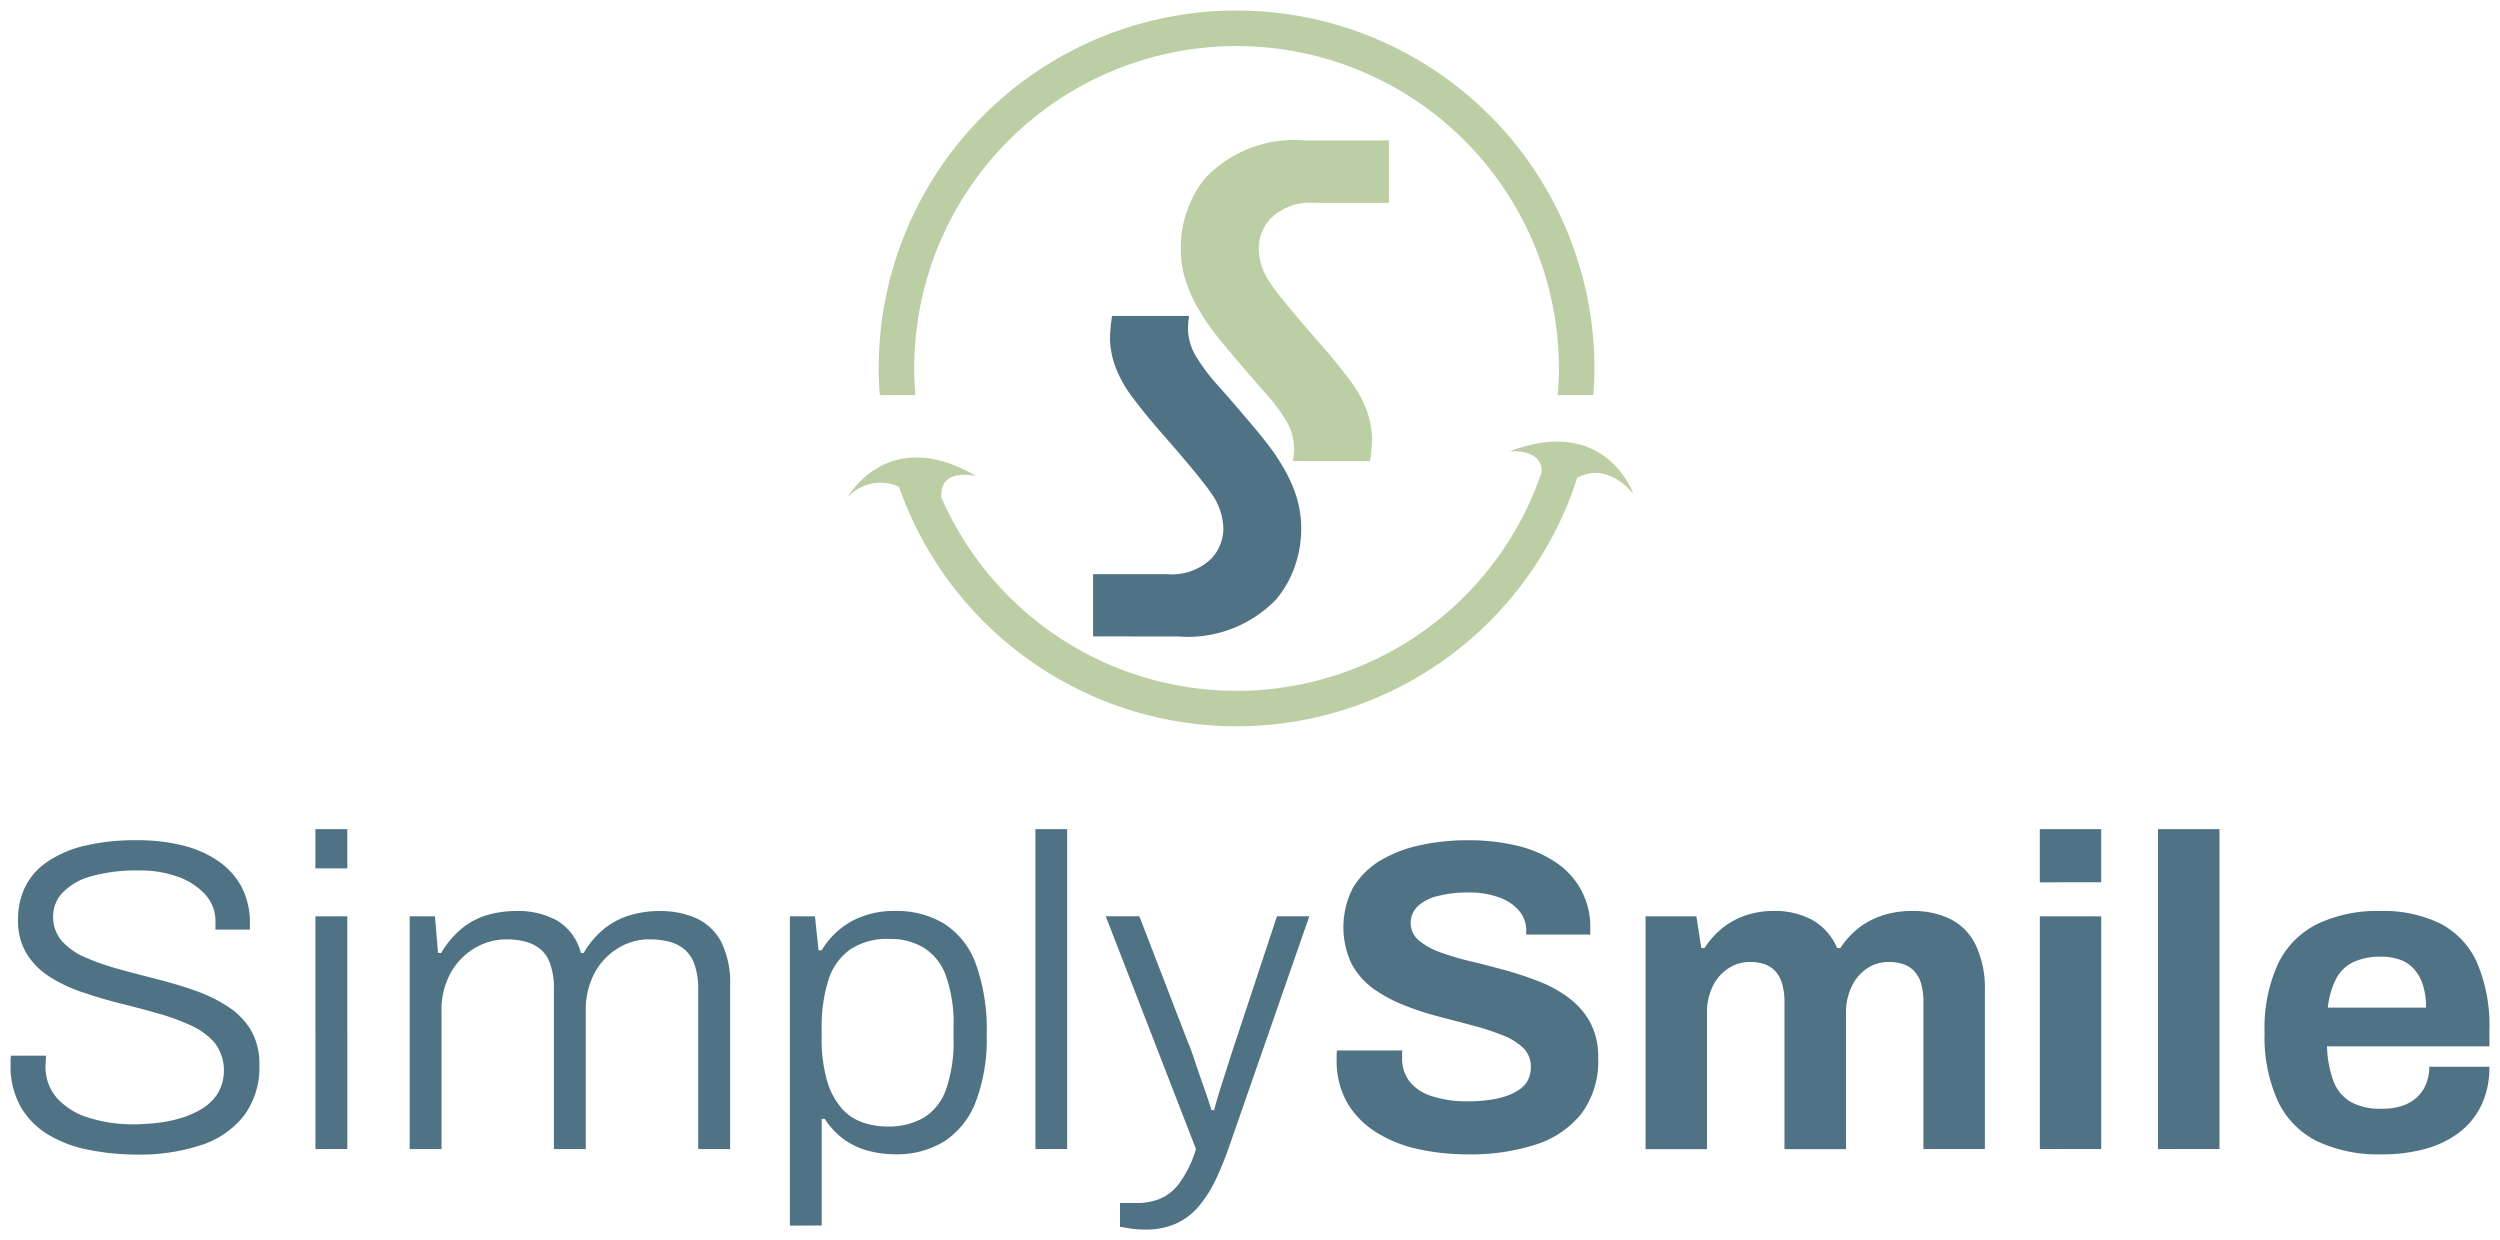
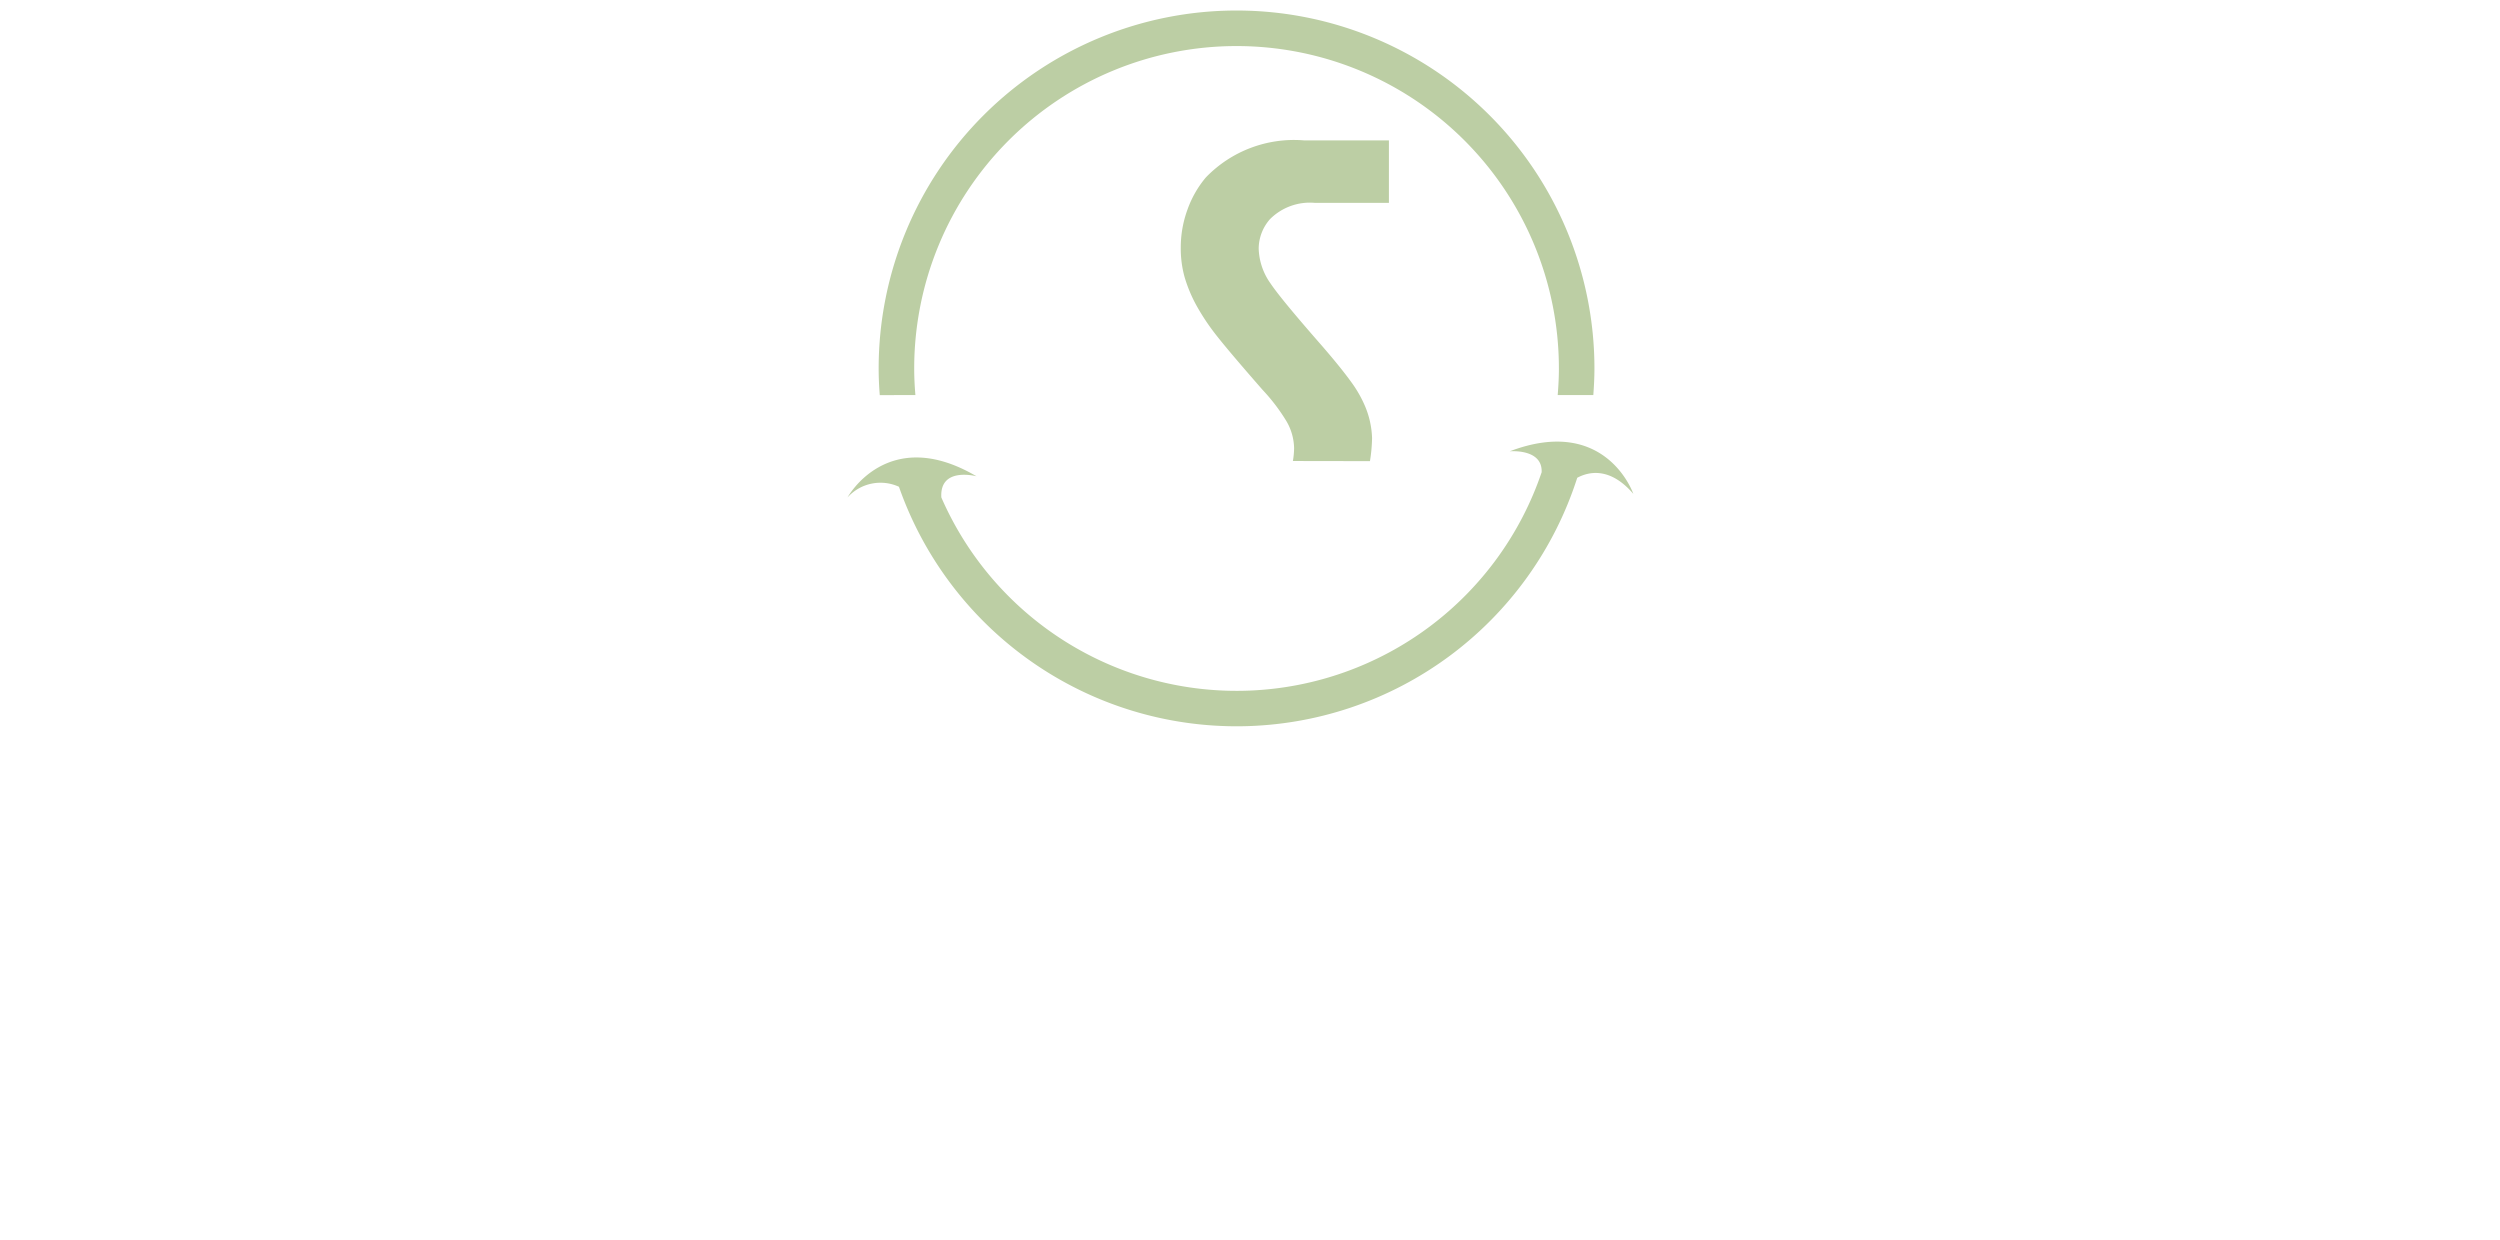
<svg xmlns="http://www.w3.org/2000/svg" width="118.103" height="58.586" viewBox="0 0 118.103 58.586">
  <g id="Logos" transform="translate(-20.5 -117.62)">
    <g id="SIM" transform="translate(21 118.12)">
      <path id="Gruen" d="M2.426,22.494A2.092,2.092,0,0,0,0,23s1.892-3.472,6.092-1c0,0-1.749-.469-1.66,1h0a15.217,15.217,0,0,0,28.359-1.19c.05-1.132-1.509-.989-1.509-.989,4.559-1.734,5.841,2.01,5.841,2.01-1.115-1.3-2.134-1.039-2.65-.76a16.9,16.9,0,0,1-32.043.426ZM21.04,21.279a3.858,3.858,0,0,0,.057-.6,2.617,2.617,0,0,0-.354-1.268,8.853,8.853,0,0,0-1.133-1.491c-1.028-1.175-1.748-2.024-2.147-2.53A10.627,10.627,0,0,1,16.522,14a6.728,6.728,0,0,1-.6-1.415,5.034,5.034,0,0,1-.179-1.379,5.2,5.2,0,0,1,.315-1.8,4.906,4.906,0,0,1,.872-1.526,5.79,5.79,0,0,1,4.64-1.748h4.006V9.083H22.071a2.663,2.663,0,0,0-2.113.77,2.122,2.122,0,0,0-.534,1.383A2.977,2.977,0,0,0,19.99,12.9c.34.505,1.147,1.48,2.455,2.974.583.674,1.035,1.236,1.343,1.663a5.69,5.69,0,0,1,.649,1.125,4.206,4.206,0,0,1,.343,1.53,7.485,7.485,0,0,1-.1,1.093Zm12.509-3.114c.035-.416.057-.835.057-1.261a15.228,15.228,0,0,0-30.456,0c0,.426.021.846.057,1.261H1.523c-.033-.416-.052-.835-.052-1.261a16.907,16.907,0,0,1,33.814,0c0,.426-.022.846-.053,1.261Z" transform="translate(39.538 0)" fill="#bccea4" stroke="rgba(0,0,0,0)" stroke-miterlimit="10" stroke-width="1" />
-       <path id="Blau" d="M52.9,43.111q-.3-.054-.49-.076V41.907h.815a2.934,2.934,0,0,0,1.045-.187,2.241,2.241,0,0,0,.94-.742A5.428,5.428,0,0,0,56,39.36l-4.264-11h1.589l2.256,5.851q.172.4.367.994c.134.4.271.8.418,1.214s.266.775.367,1.1h.123c.057-.223.13-.479.219-.775s.188-.591.286-.9.19-.6.28-.879.169-.522.241-.731l1.942-5.873h1.529L57.592,39.169a15.011,15.011,0,0,1-.67,1.654,5.786,5.786,0,0,1-.8,1.25,3.067,3.067,0,0,1-1.066.807,3.491,3.491,0,0,1-1.452.281A4.473,4.473,0,0,1,52.9,43.111Zm-16.084-.137V28.363H38l.169,1.607h.146a3.807,3.807,0,0,1,1.461-1.4,4.229,4.229,0,0,1,1.989-.461,4.329,4.329,0,0,1,2.349.609A3.767,3.767,0,0,1,45.6,30.612a9.181,9.181,0,0,1,.512,3.354,8.311,8.311,0,0,1-.523,3.178A3.863,3.863,0,0,1,44.1,39a4.251,4.251,0,0,1-2.292.605,4.992,4.992,0,0,1-1.293-.166,3.506,3.506,0,0,1-1.151-.544,3.56,3.56,0,0,1-.9-.962h-.145v5.037ZM39.677,29.92a2.79,2.79,0,0,0-1.038,1.441,7.3,7.3,0,0,0-.321,2.331v.357a7.082,7.082,0,0,0,.268,2.133,3.413,3.413,0,0,0,.713,1.293,2.322,2.322,0,0,0,.995.638,3.612,3.612,0,0,0,1.117.18,3.318,3.318,0,0,0,1.748-.429A2.566,2.566,0,0,0,44.2,36.514a6.776,6.776,0,0,0,.346-2.382v-.522a6.68,6.68,0,0,0-.375-2.479,2.587,2.587,0,0,0-1.056-1.3,3.1,3.1,0,0,0-1.6-.4A3.154,3.154,0,0,0,39.677,29.92Zm69.294,9.073a4.046,4.046,0,0,1-1.858-1.892,7.329,7.329,0,0,1-.631-3.239,7.293,7.293,0,0,1,.631-3.25,4.061,4.061,0,0,1,1.848-1.881,6.572,6.572,0,0,1,3-.62,6.092,6.092,0,0,1,2.821.594,3.845,3.845,0,0,1,1.734,1.841,7.576,7.576,0,0,1,.587,3.207v.753h-7.671a5.131,5.131,0,0,0,.3,1.632,1.921,1.921,0,0,0,.819.994,2.9,2.9,0,0,0,1.474.321,3.087,3.087,0,0,0,.907-.122,1.885,1.885,0,0,0,.7-.378,1.705,1.705,0,0,0,.46-.627,2.106,2.106,0,0,0,.169-.858H117.1a4.088,4.088,0,0,1-.378,1.82,3.547,3.547,0,0,1-1.045,1.286,4.689,4.689,0,0,1-1.6.775,7.632,7.632,0,0,1-2.056.259A6.787,6.787,0,0,1,108.971,38.992Zm1.7-8.467a1.8,1.8,0,0,0-.817.8,3.963,3.963,0,0,0-.385,1.348h4.64a3.462,3.462,0,0,0-.155-1.088,2.037,2.037,0,0,0-.431-.749,1.544,1.544,0,0,0-.656-.429,2.645,2.645,0,0,0-.869-.137A3.022,3.022,0,0,0,110.675,30.525ZM66.494,39.36a6.19,6.19,0,0,1-2-.807,4.088,4.088,0,0,1-1.359-1.4,4.027,4.027,0,0,1-.49-2.057v-.22a.687.687,0,0,1,.02-.177h3.094a.529.529,0,0,0-.021.166v.187a1.782,1.782,0,0,0,.363,1.131,2.2,2.2,0,0,0,1.081.688,5.307,5.307,0,0,0,1.65.231,7.366,7.366,0,0,0,1.077-.072,4.594,4.594,0,0,0,.837-.209,2.413,2.413,0,0,0,.6-.324,1.219,1.219,0,0,0,.357-.44,1.352,1.352,0,0,0,.116-.566,1.223,1.223,0,0,0-.368-.919,2.978,2.978,0,0,0-1-.605,12.434,12.434,0,0,0-1.43-.461c-.53-.141-1.076-.281-1.629-.429a12.722,12.722,0,0,1-1.632-.544,6.709,6.709,0,0,1-1.423-.782,3.512,3.512,0,0,1-1-1.171,4.062,4.062,0,0,1,.074-3.556,3.732,3.732,0,0,1,1.264-1.275,6.169,6.169,0,0,1,1.885-.739,10.427,10.427,0,0,1,2.32-.241,9.8,9.8,0,0,1,2.217.241,5.537,5.537,0,0,1,1.837.764,3.627,3.627,0,0,1,1.693,3.2v.252H71.6v-.169a1.427,1.427,0,0,0-.336-.958,2.187,2.187,0,0,0-.94-.627,3.963,3.963,0,0,0-1.423-.234,5.734,5.734,0,0,0-1.491.169,2.044,2.044,0,0,0-.942.49,1.085,1.085,0,0,0,.04,1.589,3.307,3.307,0,0,0,1,.566,12.219,12.219,0,0,0,1.434.429c.53.123,1.073.267,1.632.418a16.448,16.448,0,0,1,1.628.54,5.95,5.95,0,0,1,1.42.785,3.616,3.616,0,0,1,1.006,1.16A3.443,3.443,0,0,1,75,35.033a4.141,4.141,0,0,1-.792,2.652,4.5,4.5,0,0,1-2.176,1.466,9.959,9.959,0,0,1-3.153.458A11.087,11.087,0,0,1,66.494,39.36ZM3.722,39.4A5.8,5.8,0,0,1,1.8,38.69,3.725,3.725,0,0,1,.483,37.371,3.889,3.889,0,0,1,0,35.346v-.2a.945.945,0,0,1,.022-.2H1.671c0,.058,0,.133-.007.231s-.014.18-.014.252a2.216,2.216,0,0,0,.555,1.535,3.311,3.311,0,0,0,1.505.919,6.935,6.935,0,0,0,2.141.306q.4,0,.956-.054a6.447,6.447,0,0,0,1.127-.209,4.341,4.341,0,0,0,1.055-.44,2.383,2.383,0,0,0,.783-.731,2.168,2.168,0,0,0-.112-2.392,3.2,3.2,0,0,0-1.1-.825A10.262,10.262,0,0,0,7,32.961c-.586-.166-1.186-.328-1.8-.479S4,32.154,3.42,31.959a7.147,7.147,0,0,1-1.561-.731,3.455,3.455,0,0,1-1.1-1.1,3.009,3.009,0,0,1-.407-1.618,3.483,3.483,0,0,1,.332-1.528A3.09,3.09,0,0,1,1.716,25.8a5.267,5.267,0,0,1,1.753-.764A10.407,10.407,0,0,1,6,24.768,8.819,8.819,0,0,1,8.071,25a5.149,5.149,0,0,1,1.693.721A3.508,3.508,0,0,1,10.9,26.951a3.685,3.685,0,0,1,.407,1.787v.252H9.678v-.357a1.869,1.869,0,0,0-.48-1.3,3.2,3.2,0,0,0-1.286-.836,5.16,5.16,0,0,0-1.827-.3,7.874,7.874,0,0,0-2.3.281,2.914,2.914,0,0,0-1.336.775,1.609,1.609,0,0,0-.439,1.1,1.722,1.722,0,0,0,.417,1.182,3.126,3.126,0,0,0,1.11.771,11.136,11.136,0,0,0,1.557.544c.576.162,1.175.317,1.787.472s1.211.331,1.787.533a7.264,7.264,0,0,1,1.568.753,3.461,3.461,0,0,1,1.109,1.117,3.135,3.135,0,0,1,.407,1.65,3.8,3.8,0,0,1-.742,2.425,4.224,4.224,0,0,1-2.039,1.38,9.3,9.3,0,0,1-3.008.44A11.738,11.738,0,0,1,3.722,39.4Zm97.723-.043V24.245h2.907V39.356Zm-5.581,0V28.363h2.9V39.356Zm-5.5,0V32.417a3.045,3.045,0,0,0-.112-.886,1.506,1.506,0,0,0-.328-.587,1.272,1.272,0,0,0-.519-.324,2.143,2.143,0,0,0-.671-.1,1.814,1.814,0,0,0-1.045.313,2.138,2.138,0,0,0-.72.858,2.849,2.849,0,0,0-.262,1.254v6.417H83.8V32.417a3.034,3.034,0,0,0-.116-.886,1.5,1.5,0,0,0-.325-.587,1.308,1.308,0,0,0-.511-.324,2.119,2.119,0,0,0-.682-.1,1.83,1.83,0,0,0-1.034.313,2.1,2.1,0,0,0-.731.858,2.849,2.849,0,0,0-.262,1.254v6.417h-2.9V28.363h2.4l.232,1.5h.148a4.176,4.176,0,0,1,.843-.94,3.648,3.648,0,0,1,1.109-.605,4.084,4.084,0,0,1,1.327-.209,3.683,3.683,0,0,1,1.809.422,2.737,2.737,0,0,1,1.182,1.333h.148a4.062,4.062,0,0,1,.854-.94,3.76,3.76,0,0,1,1.152-.605,4.422,4.422,0,0,1,1.381-.209,4.018,4.018,0,0,1,1.805.378,2.659,2.659,0,0,1,1.2,1.221,4.758,4.758,0,0,1,.439,2.183v7.462Zm-41.95,0V24.245h1.5V39.356Zm-15.93,0V31.812a3.452,3.452,0,0,0-.176-1.182,1.662,1.662,0,0,0-.492-.721,1.938,1.938,0,0,0-.732-.357,3.737,3.737,0,0,0-.9-.1,2.777,2.777,0,0,0-1.473.407,3.09,3.09,0,0,0-1.11,1.16,3.668,3.668,0,0,0-.428,1.838v6.5H25.668V31.812A3.542,3.542,0,0,0,25.5,30.63a1.574,1.574,0,0,0-.478-.721,1.953,1.953,0,0,0-.724-.357,3.538,3.538,0,0,0-.869-.1,2.894,2.894,0,0,0-1.491.407,3.085,3.085,0,0,0-1.138,1.16,3.584,3.584,0,0,0-.441,1.838v6.5H18.854V28.363h1.194l.146,1.733h.145a4.409,4.409,0,0,1,1-1.178,3.5,3.5,0,0,1,1.193-.62,5.028,5.028,0,0,1,1.38-.187,3.8,3.8,0,0,1,1.9.45A2.5,2.5,0,0,1,26.943,30.1h.127a4.226,4.226,0,0,1,.983-1.16,3.646,3.646,0,0,1,1.2-.627,4.915,4.915,0,0,1,1.391-.2,4.231,4.231,0,0,1,1.737.335,2.523,2.523,0,0,1,1.182,1.106,4.356,4.356,0,0,1,.428,2.093v7.711Zm-18.083,0V28.363h1.507V39.356Zm81.462-12.6V24.245h2.9v2.508ZM14.4,26.1V24.245h1.507V26.1ZM51.139,15.14V12.2h3.506a2.673,2.673,0,0,0,2.115-.771,2.115,2.115,0,0,0,.534-1.384,2.966,2.966,0,0,0-.566-1.657c-.343-.508-1.145-1.481-2.458-2.976-.58-.674-1.029-1.232-1.341-1.665a5.587,5.587,0,0,1-.647-1.124,4.135,4.135,0,0,1-.346-1.528A7.851,7.851,0,0,1,52.036,0h3.639a3.952,3.952,0,0,0-.054.6,2.64,2.64,0,0,0,.353,1.268,9.27,9.27,0,0,0,1.131,1.492c1.027,1.171,1.751,2.025,2.148,2.529a10.282,10.282,0,0,1,.94,1.387,6.6,6.6,0,0,1,.6,1.416,5.147,5.147,0,0,1,.177,1.38,5.279,5.279,0,0,1-.314,1.794,4.9,4.9,0,0,1-.872,1.528,5.794,5.794,0,0,1-4.638,1.748Z" transform="translate(0 14.425)" fill="#4f7384" stroke="rgba(0,0,0,0)" stroke-miterlimit="10" stroke-width="1" />
    </g>
  </g>
</svg>